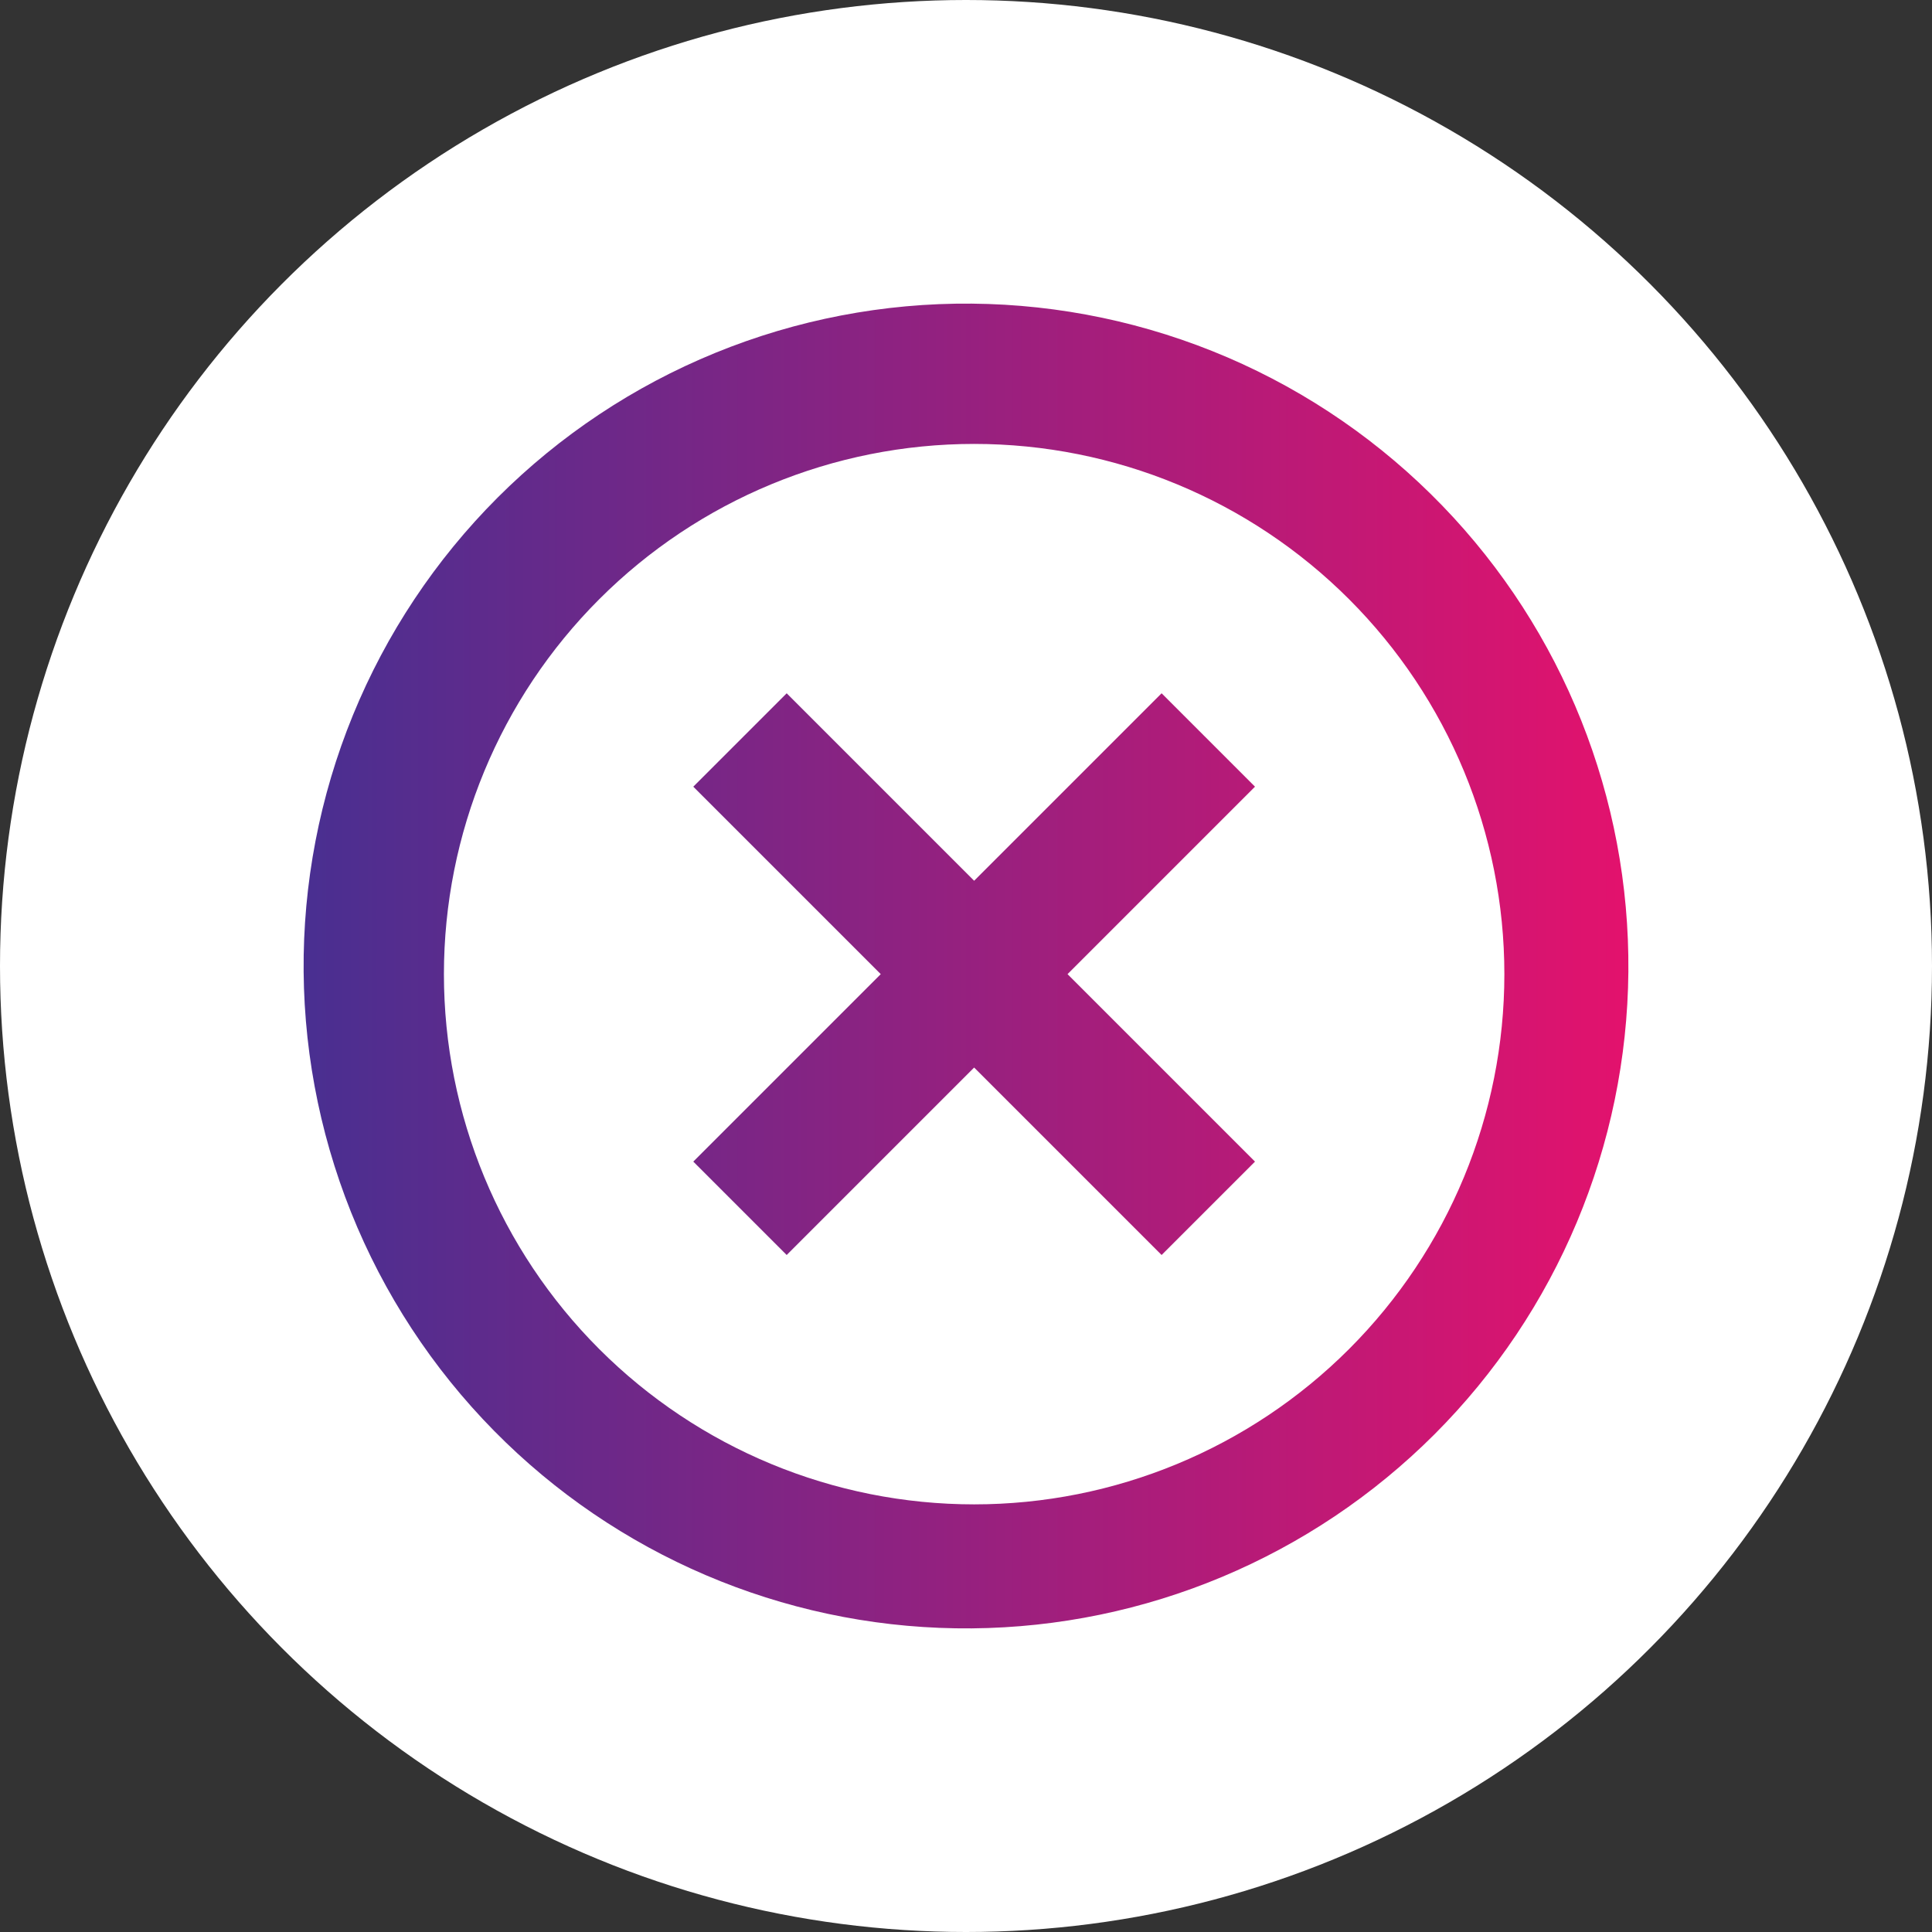
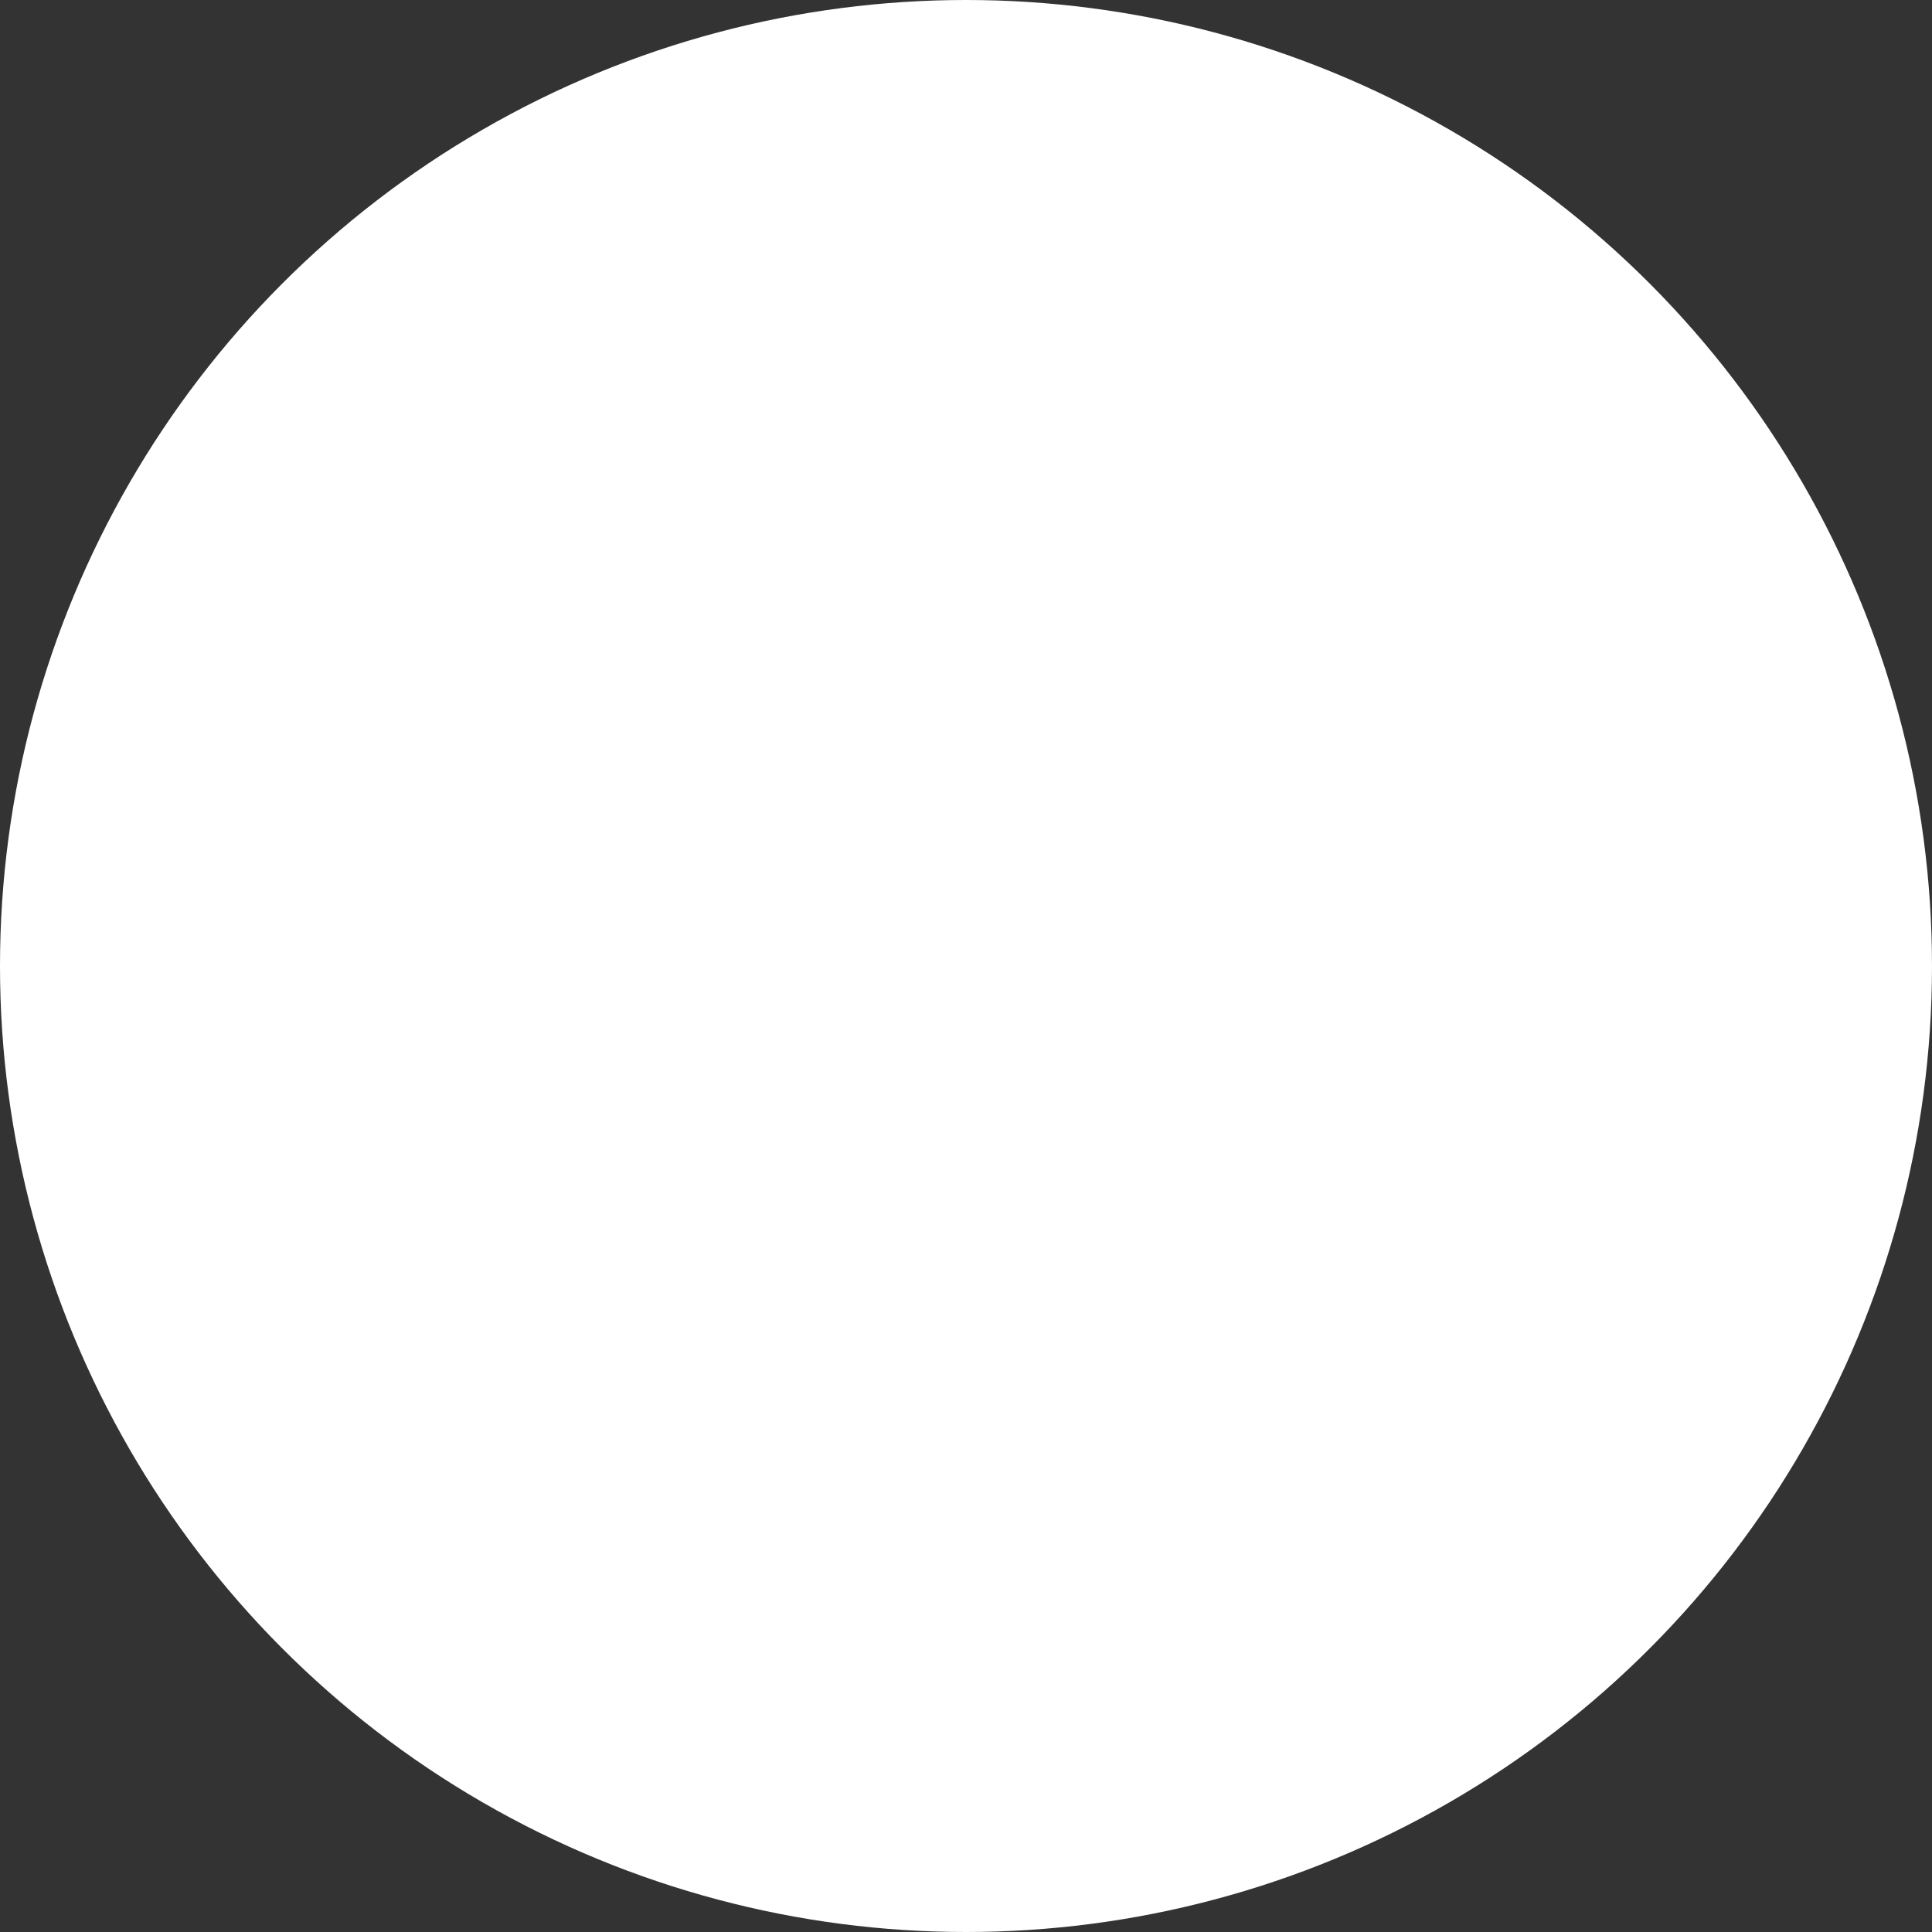
<svg xmlns="http://www.w3.org/2000/svg" width="70" height="70" viewBox="0 0 70 70" fill="none">
  <rect x="0" y="0" width="70" height="70" fill="#333333" stroke="none" />
  <circle cx="35" cy="35" r="35" fill="white" />
-   <path d="M18.327 52.263C16.035 50.049 14.206 47.401 12.948 44.473C11.691 41.544 11.029 38.395 11.001 35.209C10.973 32.022 11.581 28.861 12.787 25.912C13.994 22.962 15.776 20.283 18.029 18.029C20.283 15.776 22.962 13.994 25.912 12.787C28.861 11.581 32.022 10.973 35.209 11.001C38.395 11.029 41.544 11.691 44.473 12.948C47.401 14.206 50.049 16.035 52.263 18.327C56.635 22.853 59.054 28.916 58.999 35.209C58.944 41.501 56.42 47.521 51.971 51.971C47.521 56.42 41.501 58.944 35.209 58.999C28.916 59.054 22.853 56.635 18.327 52.263ZM21.711 48.879C25.314 52.482 30.2 54.506 35.295 54.506C40.39 54.506 45.276 52.482 48.879 48.879C52.482 45.276 54.506 40.39 54.506 35.295C54.506 30.2 52.482 25.314 48.879 21.711C45.276 18.108 40.39 16.084 35.295 16.084C30.2 16.084 25.314 18.108 21.711 21.711C18.108 25.314 16.084 30.2 16.084 35.295C16.084 40.39 18.108 45.276 21.711 48.879ZM45.471 28.503L38.679 35.295L45.471 42.087L42.087 45.471L35.295 38.679L28.503 45.471L25.119 42.087L31.911 35.295L25.119 28.503L28.503 25.119L35.295 31.911L42.087 25.119L45.471 28.503Z" fill="url(#paint0_linear_782_909)" />
  <defs>
    <linearGradient id="paint0_linear_782_909" x1="11" y1="35.003" x2="59" y2="35.003" gradientUnits="userSpaceOnUse">
      <stop stop-color="#492F91" />
      <stop offset="1" stop-color="#E3126D" />
    </linearGradient>
  </defs>
</svg>